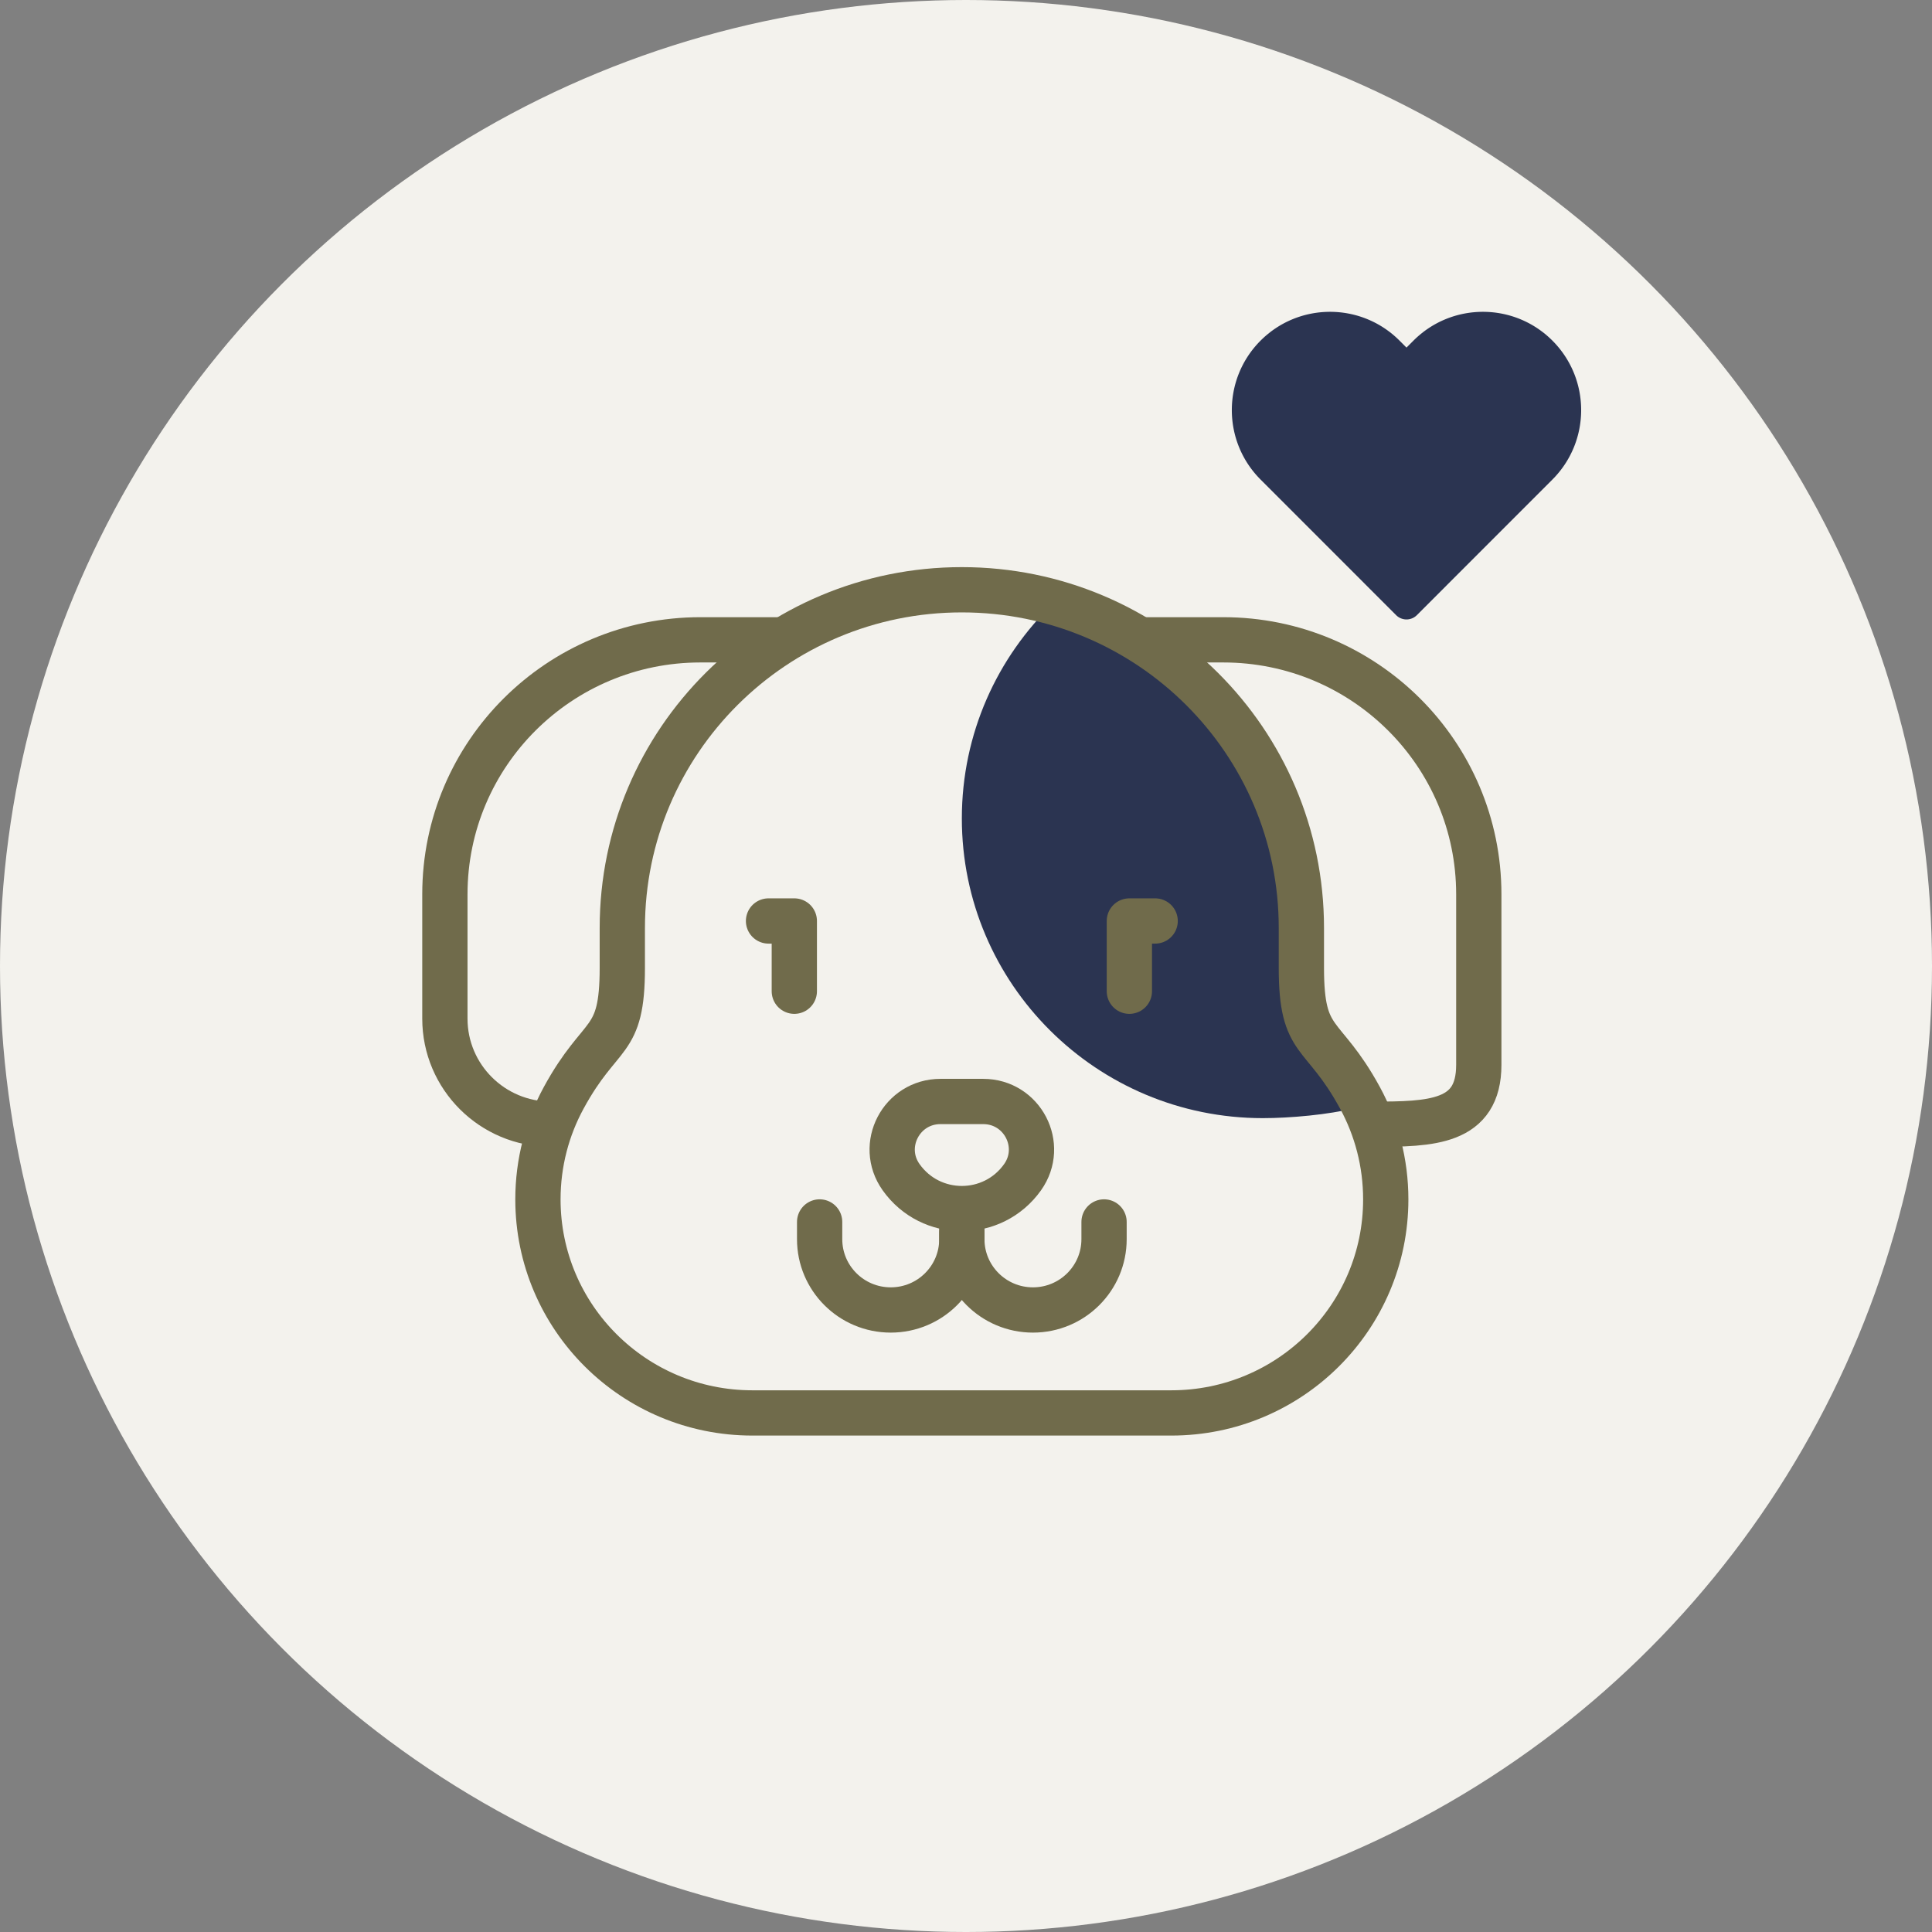
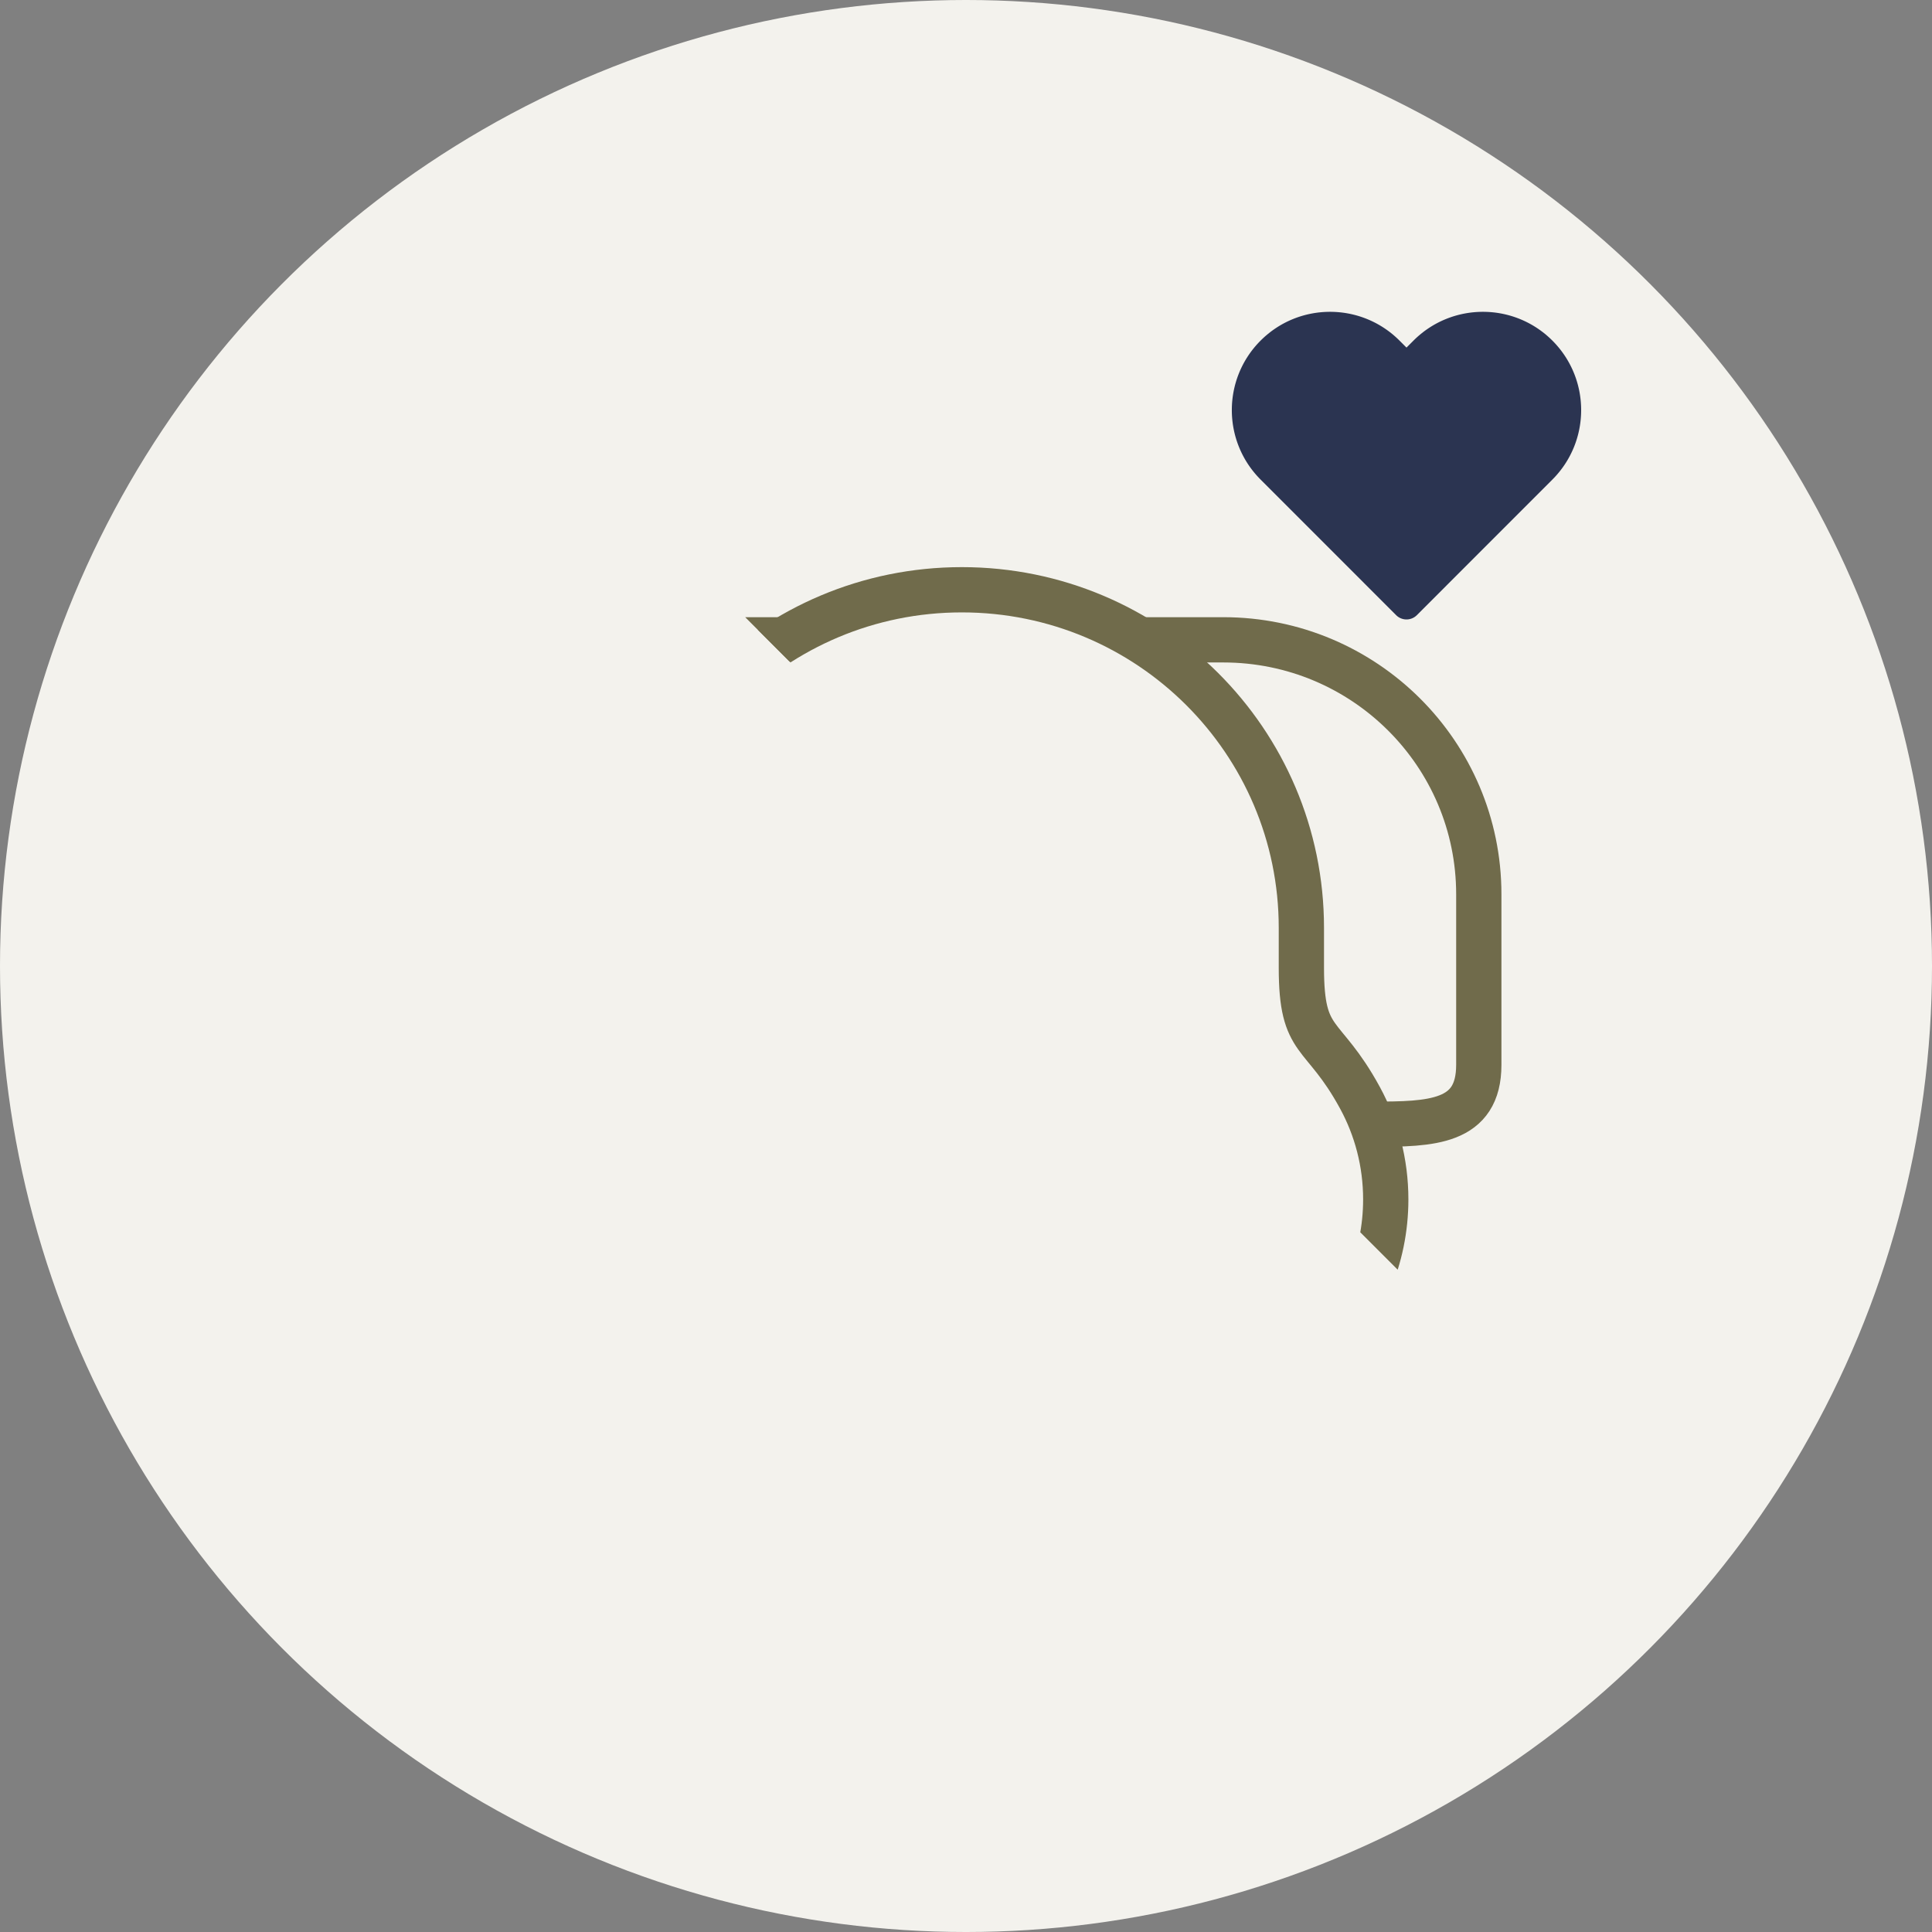
<svg xmlns="http://www.w3.org/2000/svg" version="1.1" width="512" height="512" x="0" y="0" viewBox="0 0 682.667 682.667" style="enable-background:new 0 0 512 512" xml:space="preserve" class="">
  <rect x="0" y="0" width="682.667" height="682.667" fill="#808080" stroke="none" />
  <circle r="341.334" cx="341.334" cy="341.334" fill="#f3f2ed" shape="circle" transform="matrix(1,0,0,1,0,0)" />
  <g transform="matrix(0.6,0,0,0.6,149.2,103.867)">
    <defs>
      <clipPath id="a" clipPathUnits="userSpaceOnUse">
-         <path d="M0 512h512V0H0Z" fill="#000000" data-original="#000000" class="" />
+         <path d="M0 512h512V0Z" fill="#000000" data-original="#000000" class="" />
      </clipPath>
    </defs>
    <g clip-path="url(#a)" transform="matrix(1.333 0 0 -1.333 0 682.667)">
-       <path d="M0 0c-10.902-2.897-28.493-4.431-40.313-4.431-73.446 0-132.976 59.278-132.976 132.4 0 37.496 15.646 71.351 40.804 95.432 63.017-17.689 109.2-75.354 109.2-143.763v-17.61C-23.285 34.092-11.072 20.293 0 0" style="fill-opacity:1;fill-rule:nonzero;stroke:none" transform="translate(411.679 152.435)" fill="#2b3451" data-original="#b2f0fb" class="" />
      <path d="M0 0v17.616c0 82.492-67.158 149.365-150.003 149.365-82.845 0-150.003-66.873-150.003-149.365V0c0-34.566-9.347-27.081-25.888-57.47-7.265-13.348-11.391-28.637-11.391-44.886 0-52.1 42.415-94.334 94.737-94.334h185.09c52.321 0 94.736 42.234 94.736 94.334 0 16.249-4.126 31.538-11.39 44.886C9.346-27.081 0-34.566 0 0Z" style="stroke-width:20;stroke-linecap:round;stroke-linejoin:round;stroke-miterlimit:10;stroke-dasharray:none;stroke-opacity:1" transform="translate(388.393 214.458)" fill="none" stroke="#706b4b" stroke-width="20" stroke-linecap="round" stroke-linejoin="round" stroke-miterlimit="10" stroke-dasharray="none" stroke-opacity="" data-original="#020288" class="" />
      <path d="M0 0v-7.609c0-17.275-14.064-31.28-31.414-31.28-17.349 0-31.413 14.005-31.413 31.28v2.895" style="stroke-width:20;stroke-linecap:round;stroke-linejoin:round;stroke-miterlimit:10;stroke-dasharray:none;stroke-opacity:1" transform="translate(301.217 102.143)" fill="none" stroke="#706b4b" stroke-width="20" stroke-linecap="round" stroke-linejoin="round" stroke-miterlimit="10" stroke-dasharray="none" stroke-opacity="" data-original="#020288" class="" />
      <path d="M0 0v-7.609c0-17.275 14.064-31.28 31.414-31.28 17.349 0 31.413 14.005 31.413 31.28V5.493" style="stroke-width:20;stroke-linecap:round;stroke-linejoin:round;stroke-miterlimit:10;stroke-dasharray:none;stroke-opacity:1" transform="translate(175.563 102.143)" fill="none" stroke="#706b4b" stroke-width="20" stroke-linecap="round" stroke-linejoin="round" stroke-miterlimit="10" stroke-dasharray="none" stroke-opacity="" data-original="#020288" class="" />
      <path d="M0 0v0c-13.115-18.504-40.568-18.504-53.684 0v0c-9.957 14.048.133 33.435 17.401 33.435H-17.4C-.133 33.435 9.956 14.048 0 0Z" style="stroke-width:20;stroke-linecap:round;stroke-linejoin:round;stroke-miterlimit:10;stroke-dasharray:none;stroke-opacity:1" transform="translate(265.231 121.93)" fill="none" stroke="#706b4b" stroke-width="20" stroke-linecap="round" stroke-linejoin="round" stroke-miterlimit="10" stroke-dasharray="none" stroke-opacity="" data-original="#020288" class="" />
      <path d="M0 0h36.411c62.355 0 112.903-50.333 112.903-112.423v-75.347c0-25.761-20.972-26.229-46.842-26.229" style="stroke-width:20;stroke-linecap:round;stroke-linejoin:round;stroke-miterlimit:10;stroke-dasharray:none;stroke-opacity:1" transform="translate(317.465 359.324)" fill="none" stroke="#706b4b" stroke-width="20" stroke-linecap="round" stroke-linejoin="round" stroke-miterlimit="10" stroke-dasharray="none" stroke-opacity="" data-original="#020288" class="" />
      <path d="M0 0h-36.412c-62.355 0-112.902-50.333-112.902-112.423v-54.932c0-25.761 20.971-46.644 46.842-46.644" style="stroke-width:20;stroke-linecap:round;stroke-linejoin:round;stroke-miterlimit:10;stroke-dasharray:none;stroke-opacity:1" transform="translate(159.315 359.324)" fill="none" stroke="#706b4b" stroke-width="20" stroke-linecap="round" stroke-linejoin="round" stroke-miterlimit="10" stroke-dasharray="none" stroke-opacity="" data-original="#020288" class="" />
      <path d="m0 0-3.088-3.089L-6.176 0c-16.946 16.953-44.422 16.953-61.367 0h-.001c-16.946-16.953-16.946-44.44 0-61.394l59.877-59.901a6.474 6.474 0 0 1 9.158 0l59.876 59.902c16.946 16.953 16.946 44.44 0 61.393C44.421 16.953 16.946 16.953 0 0" style="fill-opacity:1;fill-rule:nonzero;stroke:none" transform="translate(437.923 491.518)" fill="#2b3451" data-original="#b2f0fb" class="" />
-       <path d="M0 0h-11.395v-31.034" style="stroke-width:20;stroke-linecap:round;stroke-linejoin:round;stroke-miterlimit:10;stroke-dasharray:none;stroke-opacity:1" transform="translate(323.796 235.11)" fill="none" stroke="#706b4b" stroke-width="20" stroke-linecap="round" stroke-linejoin="round" stroke-miterlimit="10" stroke-dasharray="none" stroke-opacity="" data-original="#020288" class="" />
-       <path d="M0 0h11.395v-31.034" style="stroke-width:20;stroke-linecap:round;stroke-linejoin:round;stroke-miterlimit:10;stroke-dasharray:none;stroke-opacity:1" transform="translate(152.983 235.11)" fill="none" stroke="#706b4b" stroke-width="20" stroke-linecap="round" stroke-linejoin="round" stroke-miterlimit="10" stroke-dasharray="none" stroke-opacity="" data-original="#020288" class="" />
    </g>
  </g>
</svg>